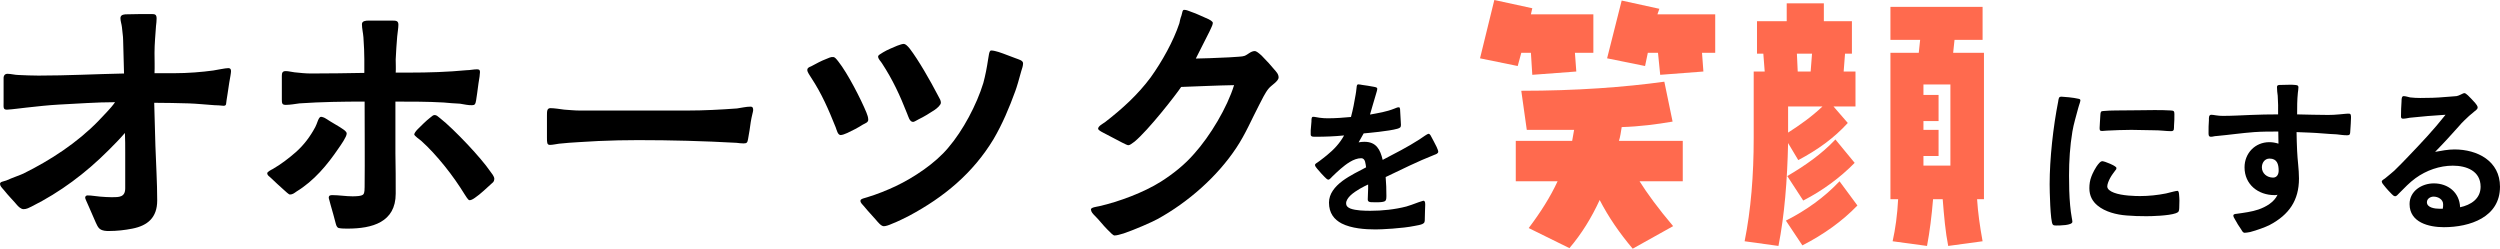
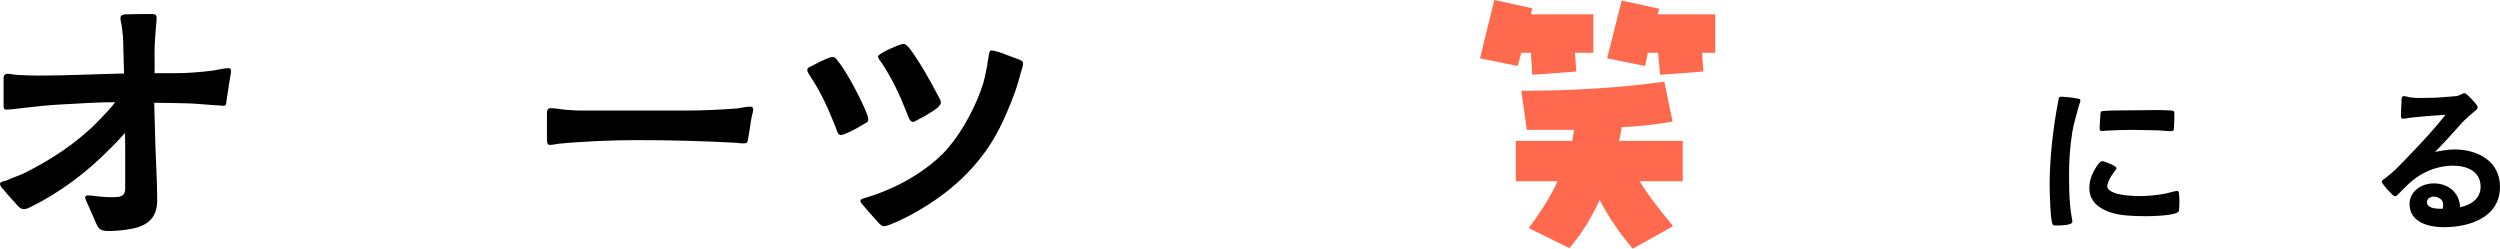
<svg xmlns="http://www.w3.org/2000/svg" id="_レイヤー_2" viewBox="0 0 536.229 53.341">
  <g id="_レイヤー_4">
    <path d="m22.372,49.48c-1.089-.192-1.346-.705-1.795-1.667l-1.538-3.526c-.385-.897-.77-1.667-.77-1.859,0-.321.192-.513.513-.513.897,0,1.794.192,2.692.257.833.064,1.667.128,2.5.128,1.603,0,2.885,0,2.885-1.923v-7.692c0-1.41,0-2.756-.064-4.167-1.154,1.346-2.308,2.5-3.59,3.782-4.808,4.808-10.256,8.91-16.41,11.987-.513.257-1.09.577-1.731.577-.577,0-1.154-.577-1.474-.961-.449-.577-1.859-1.987-2.756-3.141-.513-.577-.833-.897-.833-1.346.064-.448.577-.448,1.346-.705,1.282-.577,3.141-1.218,3.654-1.474,5.833-2.885,11.539-6.603,16.09-11.282,1.218-1.346,2.564-2.564,3.589-4.038-3.974,0-8.077.321-12.051.513-2.308.128-4.616.385-6.923.641-1.282.128-2.949.385-4.23.449-.833,0-.705-.513-.705-1.538v-4.936c-.064-.641.128-1.218.833-1.218.77,0,1.603.256,2.372.256,1.41.064,2.884.128,4.294.128,6.09,0,12.116-.321,18.333-.449l-.192-7.179c0-.897-.192-1.795-.256-2.756-.064-.641-.32-1.282-.32-1.923,0-.513.32-.769,1.025-.833,1.346-.064,4.936-.064,5.705-.064.705,0,1.026.128,1.026.961,0,.513-.064,1.09-.128,1.603-.128,1.923-.32,3.846-.32,5.769,0,1.474.064,2.885,0,4.359h4.167c3.077,0,6.025-.256,8.397-.577.897-.128,2.564-.513,3.269-.513.385,0,.577.192.577.641,0,.385-.192,1.41-.385,2.5-.256,1.539-.449,3.205-.577,3.782-.128.641.064,1.154-.641,1.154-.513-.064-1.539-.128-1.987-.128-1.859-.128-3.654-.321-5.449-.385-2.5-.064-4.936-.128-7.436-.128l.256,9.231c.128,3.91.385,7.821.385,11.731,0,3.654-2.051,5.385-5.32,6.026-1.603.321-3.333.513-5,.513-.321,0-.705,0-1.026-.064Z" />
-     <path d="m60.709,40.57c-.897-.833-1.667-1.474-2.564-2.372-.449-.449-.769-.513-.833-1.026,0-.321.897-.769,1.154-.897,1.794-1.026,3.461-2.308,5-3.654,1.731-1.539,3.077-3.333,4.167-5.385.128-.192.384-.897.577-1.41.192-.449.385-.769.641-.769.192,0,.705.128,1.154.449,1.154.769,2.821,1.667,3.333,2.051.384.257,1.025.641,1.025,1.09,0,.705-1.282,2.5-1.73,3.141-2.436,3.59-5.256,6.987-9.039,9.295-.449.321-.833.641-1.41.641-.256,0-.897-.641-1.475-1.154Zm11.923,8.333c-.449-.192-.513-.577-.705-1.282-.128-.448-.641-2.5-1.026-3.718-.128-.641-.385-1.282-.385-1.474,0-.513.321-.577.77-.577,1.41,0,2.884.256,4.295.256.577,0,2.051,0,2.372-.449.256-.321.256-1.154.256-1.538.064-6.09,0-11.987,0-18.333-4.615,0-9.295.064-13.974.385-.961.128-1.987.321-2.949.321-.769,0-.833-.321-.833-1.154v-5.064c0-.641.128-1.026.833-1.026.641,0,1.218.192,1.859.257,1.218.128,2.372.256,3.59.256,3.846,0,7.628-.064,11.41-.128v-2.949c0-1.282-.064-2.821-.192-4.679-.064-.897-.32-1.923-.32-2.821,0-.705.833-.769,1.41-.769h5.128c.833,0,1.282.064,1.282.897,0,.705-.192,1.731-.256,2.5-.128,1.667-.256,3.269-.321,4.936,0,.962.064,1.859,0,2.821h2.949c4.103,0,8.205-.128,12.244-.513.769,0,1.475-.192,2.244-.192.449,0,.641.128.641.577s-.128,1.346-.321,2.436c-.192,1.346-.384,3.013-.513,3.654-.128.833-.32,1.026-.833,1.026-.769.064-1.73-.192-2.628-.321-1.154-.064-2.308-.128-3.526-.256-3.397-.192-6.859-.192-10.32-.192v11.09c.064,2.885.064,5.769.064,8.654,0,6.154-5.064,7.5-10.32,7.5-.577,0-1.346,0-1.923-.128Zm27.051-7.179c-1.218-1.987-2.692-4.103-4.294-6.09-1.603-1.987-3.333-3.91-5.064-5.448-.256-.192-1.474-1.09-1.474-1.346,0-.192.256-.641.705-1.09.897-.897,1.859-1.859,2.692-2.5.449-.385.705-.577.961-.577.449,0,.641.256,1.218.705,1.41,1.09,3.718,3.333,5.897,5.641,1.987,2.115,3.846,4.295,4.808,5.705.321.449.897,1.09.897,1.667-.064.705-.32.705-.769,1.154-.577.513-2.308,2.179-3.397,2.885-.449.321-.833.513-1.154.513-.321,0-.833-.961-1.026-1.218Z" />
    <path d="m117.317,29.544v-4.744c0-.961,0-1.603.769-1.603.705,0,2.051.192,2.949.321,1.09.064,2.179.192,3.333.192h23.012c3.59,0,7.244-.192,10.705-.449.962-.128,1.923-.385,2.885-.385.513,0,.577.321.577.769,0,.256-.321,1.282-.513,2.5-.192,1.282-.32,2.372-.577,3.654-.128.769-.256.962-.961.962-.449,0-1.026-.064-1.539-.128-6.987-.385-14.039-.577-21.09-.577-2.82,0-5.705.064-8.525.192-2.82.192-5.513.256-8.461.577-.513.064-1.346.256-1.923.256-.641,0-.641-.513-.641-1.538Z" />
    <path d="m179.244,27.301c-1.539-3.846-3.013-7.243-5.256-10.641-.256-.449-.833-1.154-.833-1.667,0-.385.321-.577.833-.769,1.09-.577,2.115-1.154,3.141-1.538.641-.256,1.09-.513,1.603-.449.32,0,.641.385,1.09.961,1.987,2.5,4.872,8.141,6.025,10.962.192.513.385.961.385,1.538s-.705.769-1.154,1.026c-1.09.705-2.244,1.282-3.333,1.795-.577.256-1.09.449-1.474.449-.577-.064-.77-.962-1.026-1.667Zm8.654,19.872c-.705-.833-1.603-1.731-2.436-2.757-.449-.577-.961-.897-.897-1.41,0-.385,1.154-.577,1.475-.705,2.115-.641,4.167-1.474,6.09-2.372,3.91-1.859,8.525-4.936,11.282-8.269,3.141-3.654,6.09-9.231,7.5-13.846.449-1.667.769-3.333,1.026-5.064.128-.577.192-1.923.641-1.923.577,0,1.09.192,1.603.32,1.218.385,2.885,1.09,3.654,1.346.641.256,1.603.449,1.603,1.09,0,.513-.192,1.09-.385,1.667-.385,1.474-1.026,3.654-1.282,4.295-1.282,3.526-2.756,7.051-4.679,10.321-4.423,7.308-10.641,12.436-18.077,16.41-.769.385-2.372,1.218-3.718,1.731-.705.321-1.346.513-1.731.513-.577,0-1.282-.897-1.667-1.346Zm6.667-22.821c-1.538-3.91-3.077-7.243-5.384-10.769-.256-.449-.833-.897-.833-1.474,0-.256.449-.513,1.09-.897.833-.513,2.115-1.026,3.013-1.41.641-.257,1.154-.385,1.41-.385.321,0,.77.385,1.282,1.026,1.859,2.436,4.359,6.795,6.025,10,.449.833.641,1.09.641,1.603,0,.449-.769,1.154-1.346,1.539-.961.641-2.308,1.474-3.397,1.987-.513.256-.961.577-1.218.577-.769,0-1.025-1.218-1.282-1.795Z" />
-     <path d="m237.453,49.159c-.897-.897-1.603-1.859-2.436-2.692-.641-.641-.961-.961-1.026-1.538,0-.449,1.218-.577,1.795-.705,4.231-.962,9.551-2.949,13.206-5.256,2.628-1.667,5.128-3.654,7.18-6.026,3.396-3.782,7.051-9.872,8.525-14.679-3.782.064-7.564.256-11.347.385-1.153,1.731-7.051,9.295-10,11.731-.577.449-1.025.769-1.346.769-.192,0-.705-.256-1.346-.577-1.282-.705-2.628-1.346-4.038-2.115-.641-.32-1.09-.641-1.09-.833,0-.577,1.025-1.09,1.474-1.41,3.654-2.821,7.051-5.897,9.808-9.615,2.436-3.397,4.872-7.756,6.153-11.603.064-.32.192-1.026.449-1.667.192-.641.192-1.218.577-1.218.577,0,.961.256,1.73.513.962.32,1.667.705,2.885,1.218.961.385,1.538.769,1.538,1.09-.063.577-.385,1.026-.705,1.795-.961,1.859-2.628,5.192-2.948,5.833,1.09,0,4.487-.128,7.115-.256,1.603-.128,2.885-.128,3.333-.321.705-.256,1.347-1.026,2.18-1.026.385,0,.897.449,1.475.961,1.025,1.026,2.243,2.372,2.692,2.949.448.513.961,1.026.961,1.731,0,.833-1.538,1.667-2.115,2.372-.77.897-1.475,2.436-2.051,3.526-1.603,3.077-2.949,6.282-4.872,9.167-4.103,6.218-10.385,11.731-16.923,15.321-1.154.641-4.808,2.244-7.244,3.077-.833.256-1.539.449-1.987.449-.32,0-.897-.641-1.603-1.346Z" />
-     <path d="m287.775,47.931c-1.6-.84-2.719-2.2-2.719-4.479,0-1.88,1.239-3.399,2.879-4.639,1.64-1.2,3.64-2.16,5.079-2.92-.12-.68-.12-1.959-1.04-1.959-.799,0-1.639.32-2.439.8-1.399.84-2.76,2.16-3.719,3.079-.2.2-.6.68-.84.72-.32.04-.641-.4-.881-.6-.279-.28-1.039-1.08-1.559-1.72-.24-.32-.48-.56-.48-.84,0-.24.359-.4.92-.8.561-.4,1.119-.88,1.64-1.28,1.479-1.2,2.76-2.56,3.68-4.24-2,.2-4.04.28-6.039.28-.44,0-1.12.08-1.12-.48v-.88c.04-.68.12-1.44.16-1.88,0-.56,0-1.04.359-1.04.4,0,.961.16,1.36.2.56.08,1.159.12,1.76.12,1.56,0,3.439-.12,4.999-.28.439-1.64.72-3.119,1-4.799.04-.2.16-1,.199-1.48.041-.44.08-.72.36-.72.24,0,.601.08.84.12.72.08,1.8.28,2.479.4.44.08.76.16.76.4,0,.28-.16.8-.319,1.32-.4,1.4-1.08,3.599-1.24,4.24,1.76-.32,3.56-.6,5.239-1.28.28-.08.641-.32,1-.28.24.04.24.68.24.96.039,1.04.16,2.44.16,2.84,0,.56-.28.64-.76.8-1.801.52-6.359.92-7.239,1l-1.08,1.92c.399-.08.84-.12,1.239-.12,2.561,0,3.4,1.68,3.92,3.879,2.6-1.36,5.359-2.76,7.839-4.359.2-.12.76-.52,1.239-.84.36-.24.641-.4.76-.4.32,0,.561.56.68.8.201.4.681,1.24,1.041,2.0.199.44.359.84.359,1.04,0,.4-.52.56-.84.68-3.56,1.4-6.998,3.119-10.438,4.759.119,1.36.159,2.719.159,4.079,0,.28,0,.76-.2 1-.359.44-2.279.32-2.879.32-.44,0-.92-.04-.92-.6,0-.76.08-1.52.08-2.28v-.92c-.881.4-2.64,1.28-3.76,2.32-.56.52-.96,1.16-.96,1.68,0,.64.36.92.92,1.16,1.16.44,3.04.48,4.279.48,2.56,0,5.239-.28,7.719-.92.36-.08,1.68-.56,2.64-.92.52-.16.96-.32,1-.32.48,0,.4.76.4,1.08,0,.32-.08,1.8-.08,2.719,0,.68,0,.96-.521,1.2-.319.16-1.159.32-1.64.4-2.72.56-7.199.76-8.398.76-2.24,0-5.159-.2-7.279-1.28Z" />
    <path d="m440.313,48.171c-.56-.56-.681-7.519-.681-8.639,0-5.519.761-12.358,1.84-17.797.041-.2.041-.44.121-.6.039-.24.199-.4.56-.4.44,0,2.64.2,3.599.44.201.04.48.08.48.36,0,.12-.08.32-.12.52-.12.4-.239.68-.36,1.16-.439,1.72-.959,3.319-1.239,4.999-.521,3.12-.72,6.279-.72,9.438,0,2.16.04,4.319.24,6.439.08.88.199,1.8.359,2.679.04.28.12.52.12.8,0,.8-2.839.8-3.479.8-.279,0-.561,0-.72-.2Zm15.757-1.96c-2.079-.16-4.519-.76-6.158-2.12-1.08-.88-1.76-2.08-1.76-3.719,0-.84.119-1.719.439-2.52.2-.56.92-2.08,1.641-2.839.239-.28.479-.44.719-.44.121,0,.36.08.641.16.6.2,1.439.56,1.959.88.24.16.44.28.4.48,0,.2-.08.28-.279.52-.281.4-.721.92-1.08,1.6-.28.52-.6,1.28-.6,1.76,0,.6.6,1.04,1.439,1.36,1.76.68,4.679.72,5.599.72,1.84,0,3.759-.2,5.56-.56.399-.08,1.039-.28,1.6-.4.24-.04.6-.16.84-.16.279,0,.32.4.359.76.04.56.08.92.08,1.32,0,.52-.04,1.32-.04,1.64-.04.64-.079.84-.72,1.08-1.52.56-5.319.64-6.318.64-1.44,0-2.88-.04-4.32-.16Zm5.56-18.277c-1.479,0-2.999-.08-4.479-.08-1.72,0-3.479.08-5.199.16-.359,0-.72.08-1.08.08-.52,0-.52-.24-.52-.68s.12-1.88.16-2.76c.04-.68.12-.8.6-.84.96-.08,1.8-.12,2.68-.12,1.6,0,3.039-.04,4.52-.04,2.439,0,4.839-.12,7.318.04.6.04.76.12.76.76,0,.8,0,1.68-.08,2.479-.039.68.121,1.2-.64,1.2-1.159,0-2.079-.2-4.039-.2Z" />
-     <path d="m480.713,49.211c-.52-.72-.92-1.4-1.359-2.2-.201-.36-.28-.44-.32-.76,0-.36.439-.36.76-.4,1.439-.2,3.279-.44,4.639-.92,1.6-.56,3.359-1.56,4.08-3.159-.2.08-.44.08-.641.08-3.52,0-6.438-2.28-6.438-5.959,0-3.039,2.28-5.399,5.319-5.399.68,0,1.319.12,1.959.32l-.039-2.6c-1.721,0-3.439,0-5.16.12-2.719.2-5.398.6-8.078.84-.439,0-.8.16-1.199.16-.521,0-.521-.4-.521-.84,0-.92,0-1.8.08-2.719,0-.44-.08-1.16.521-1.16.319,0,.639.08.959.12.48.08,1,.12,1.48.12,1.959,0,4.078-.12,6.039-.2,1.919-.08,3.879-.12,5.838-.12.041-1.32,0-2.68-.08-4-.08-.56-.159-1.24-.159-1.84,0-.52.44-.48.92-.48.239,0,1.04-.04,1.839-.04.36,0,.76,0,1.041.04.439.04.799.04.799.52,0,.4-.08.8-.119,1.16-.16,1.52-.16,3.12-.16,4.639,2.199.04,4.439.12,6.639.12.8,0,1.6-.04,2.399-.12.681-.04,1.36-.16,2.04-.16.479,0,.479.36.479.88,0,.36-.079,1.96-.159,2.92-.041.56,0,.84-.721.84-.72,0-1.479-.12-2.199-.2-1.04-.04-2.04-.12-3.08-.2-1.84-.16-3.679-.2-5.519-.28,0,1.36.08,2.679.12,3.999.08,2.0.4,3.959.4,5.959,0,4.679-2.12,7.759-6.279,9.958-.84.44-2.8,1.16-4.199,1.52-.44.08-.881.16-1.16.16-.4,0-.561-.4-.76-.72Zm8.039-12.598c0-1.36-.32-2.6-1.961-2.6-1.039,0-1.639.92-1.639,1.88,0,1.32,1.119,2.2,2.399,2.2.84,0,1.2-.72,1.2-1.48Z" />
    <path d="m516.832,43.772c0-2.8,2.64-4.439,5.199-4.439,3.08,0,5.52,1.96,5.639,5.119,2.28-.48,4.4-1.8,4.4-4.399,0-3.399-3.04-4.519-5.959-4.519-2.84,0-5.68 1-7.999,2.68-1.319.96-2.36,2.08-3.52,3.239-.2.2-.56.64-.8.64-.359,0-.48-.2-.76-.44-.4-.4-1.16-1.2-1.68-1.88-.24-.28-.44-.52-.48-.84,0-.28.48-.48.721-.68.799-.64,1.68-1.4,1.959-1.64,1-.96,1.96-1.96,2.92-2.959,2.799-2.919,5.559-5.839,8.078-9.039-2.639.16-5.039.36-7.679.64-.479.08-.96.2-1.439.2-.319,0-.44-.16-.44-.48,0-.84.041-2.4.121-3.28,0-.36,0-1.08.439-1.08.4,0,1.039.2,1.399.28.72.08,1.479.12,2.159.12,1.76,0,3.52-.04,5.24-.2.84-.08,1.879-.12,2.559-.2.24-.04.561-.16.881-.32.319-.16.639-.32.799-.32.201,0,.44.2.76.48.44.44,1.08,1.08,1.561,1.64.199.28.56.64.52 1,0,.32-.48.64-.68.8-.8.64-1.52,1.28-2.24,2-.359.36-.76.76-1.079,1.16-1.68,1.88-3.12,3.479-5.119,5.519,1.36-.24,2.759-.52,4.159-.52,4.919,0,9.758,2.48,9.758,7.999,0,6.559-6.479,8.678-12.037,8.678-3.199,0-7.359-1-7.359-4.959Zm7.119 1c.08-.32.08-.64.08-.96,0-1.08-1.12-1.64-2.04-1.64-.68,0-1.439.44-1.439,1.2,0,1.2,1.76,1.4,2.68,1.4h.72Z" />
    <path d="m337.808,11.329l.295,4.012-9.44.708-.296-4.72h-2.064l-.768,2.832-8.084-1.652,3.068-12.509,8.144,1.77-.296,1.298h13.395v8.261h-3.953Zm13.866,27.556c1.594,2.537,3.953,5.782,7.199,9.618l-8.674,4.838c-2.833-3.363-5.193-6.786-7.081-10.444-1.771,3.835-3.835,7.199-6.49,10.326l-8.733-4.307c2.537-3.364,4.603-6.609,6.195-10.031h-8.969v-8.674h12.097c.118-.708.295-1.593.413-2.36h-10.149l-1.18-8.379c11.801,0,22.127-.767,30.683-1.947l1.771,8.556c-3.423.59-7.081,1.062-10.916,1.18-.178,1.062-.295,2.065-.591,2.95h13.689v8.674h-9.264Zm13.395-27.556l.295,4.012-9.264.708-.473-4.72h-2.183l-.59,2.832-8.144-1.652,3.128-12.391,8.083,1.77-.412,1.18h12.391v8.261h-2.832Z" fill="#ff6a4e" />
-     <path d="m397.987,22.835h-4.72l3.068,3.54c-2.951,3.245-6.491,5.782-10.621,7.966l-2.184-3.658c-.177,8.084-.767,15.459-2.065,22.068l-7.258-1.003c1.357-6.786,1.947-14.161,1.947-22.127v-14.28h2.36l-.295-3.835h-1.357v-6.963h6.373V.708h7.966v3.835h6.019v6.963h-1.476l-.295,3.835h2.537v7.494Zm.413,21.242c-3.245,3.363-7.198,6.196-11.801,8.556l-3.54-5.311c4.425-2.242,8.261-5.015,11.506-8.438l3.835,5.192Zm-.59-9.146c-3.068,3.127-6.785,5.9-11.034,8.084l-3.422-5.251c3.835-2.242,7.375-4.72,10.326-7.848l4.13,5.016Zm-6.903-12.096h-7.376v5.605c2.479-1.593,5.016-3.363,7.376-5.605Zm-2.242-11.329h-3.246l.178,3.835h2.773l.295-3.835Zm36.878,31.214h-1.475c.177,2.832.59,5.783,1.18,9.028l-7.375,1.003c-.591-2.95-.886-6.313-1.181-10.031h-2.065c-.295,3.541-.708,6.963-1.298,10.031l-7.376-1.003c.591-2.655,1.003-5.606,1.181-9.028h-1.652V11.329h6.077l.295-2.773h-6.372V1.475h19.767v7.081h-6.019l-.295,2.773h6.608v31.391Zm-7.198-7.199v-17.406h-5.782v2.242h3.245v5.605h-3.245v1.888h3.245v5.605h-3.245v2.065h5.782Z" fill="#ff6a4e" />
  </g>
</svg>